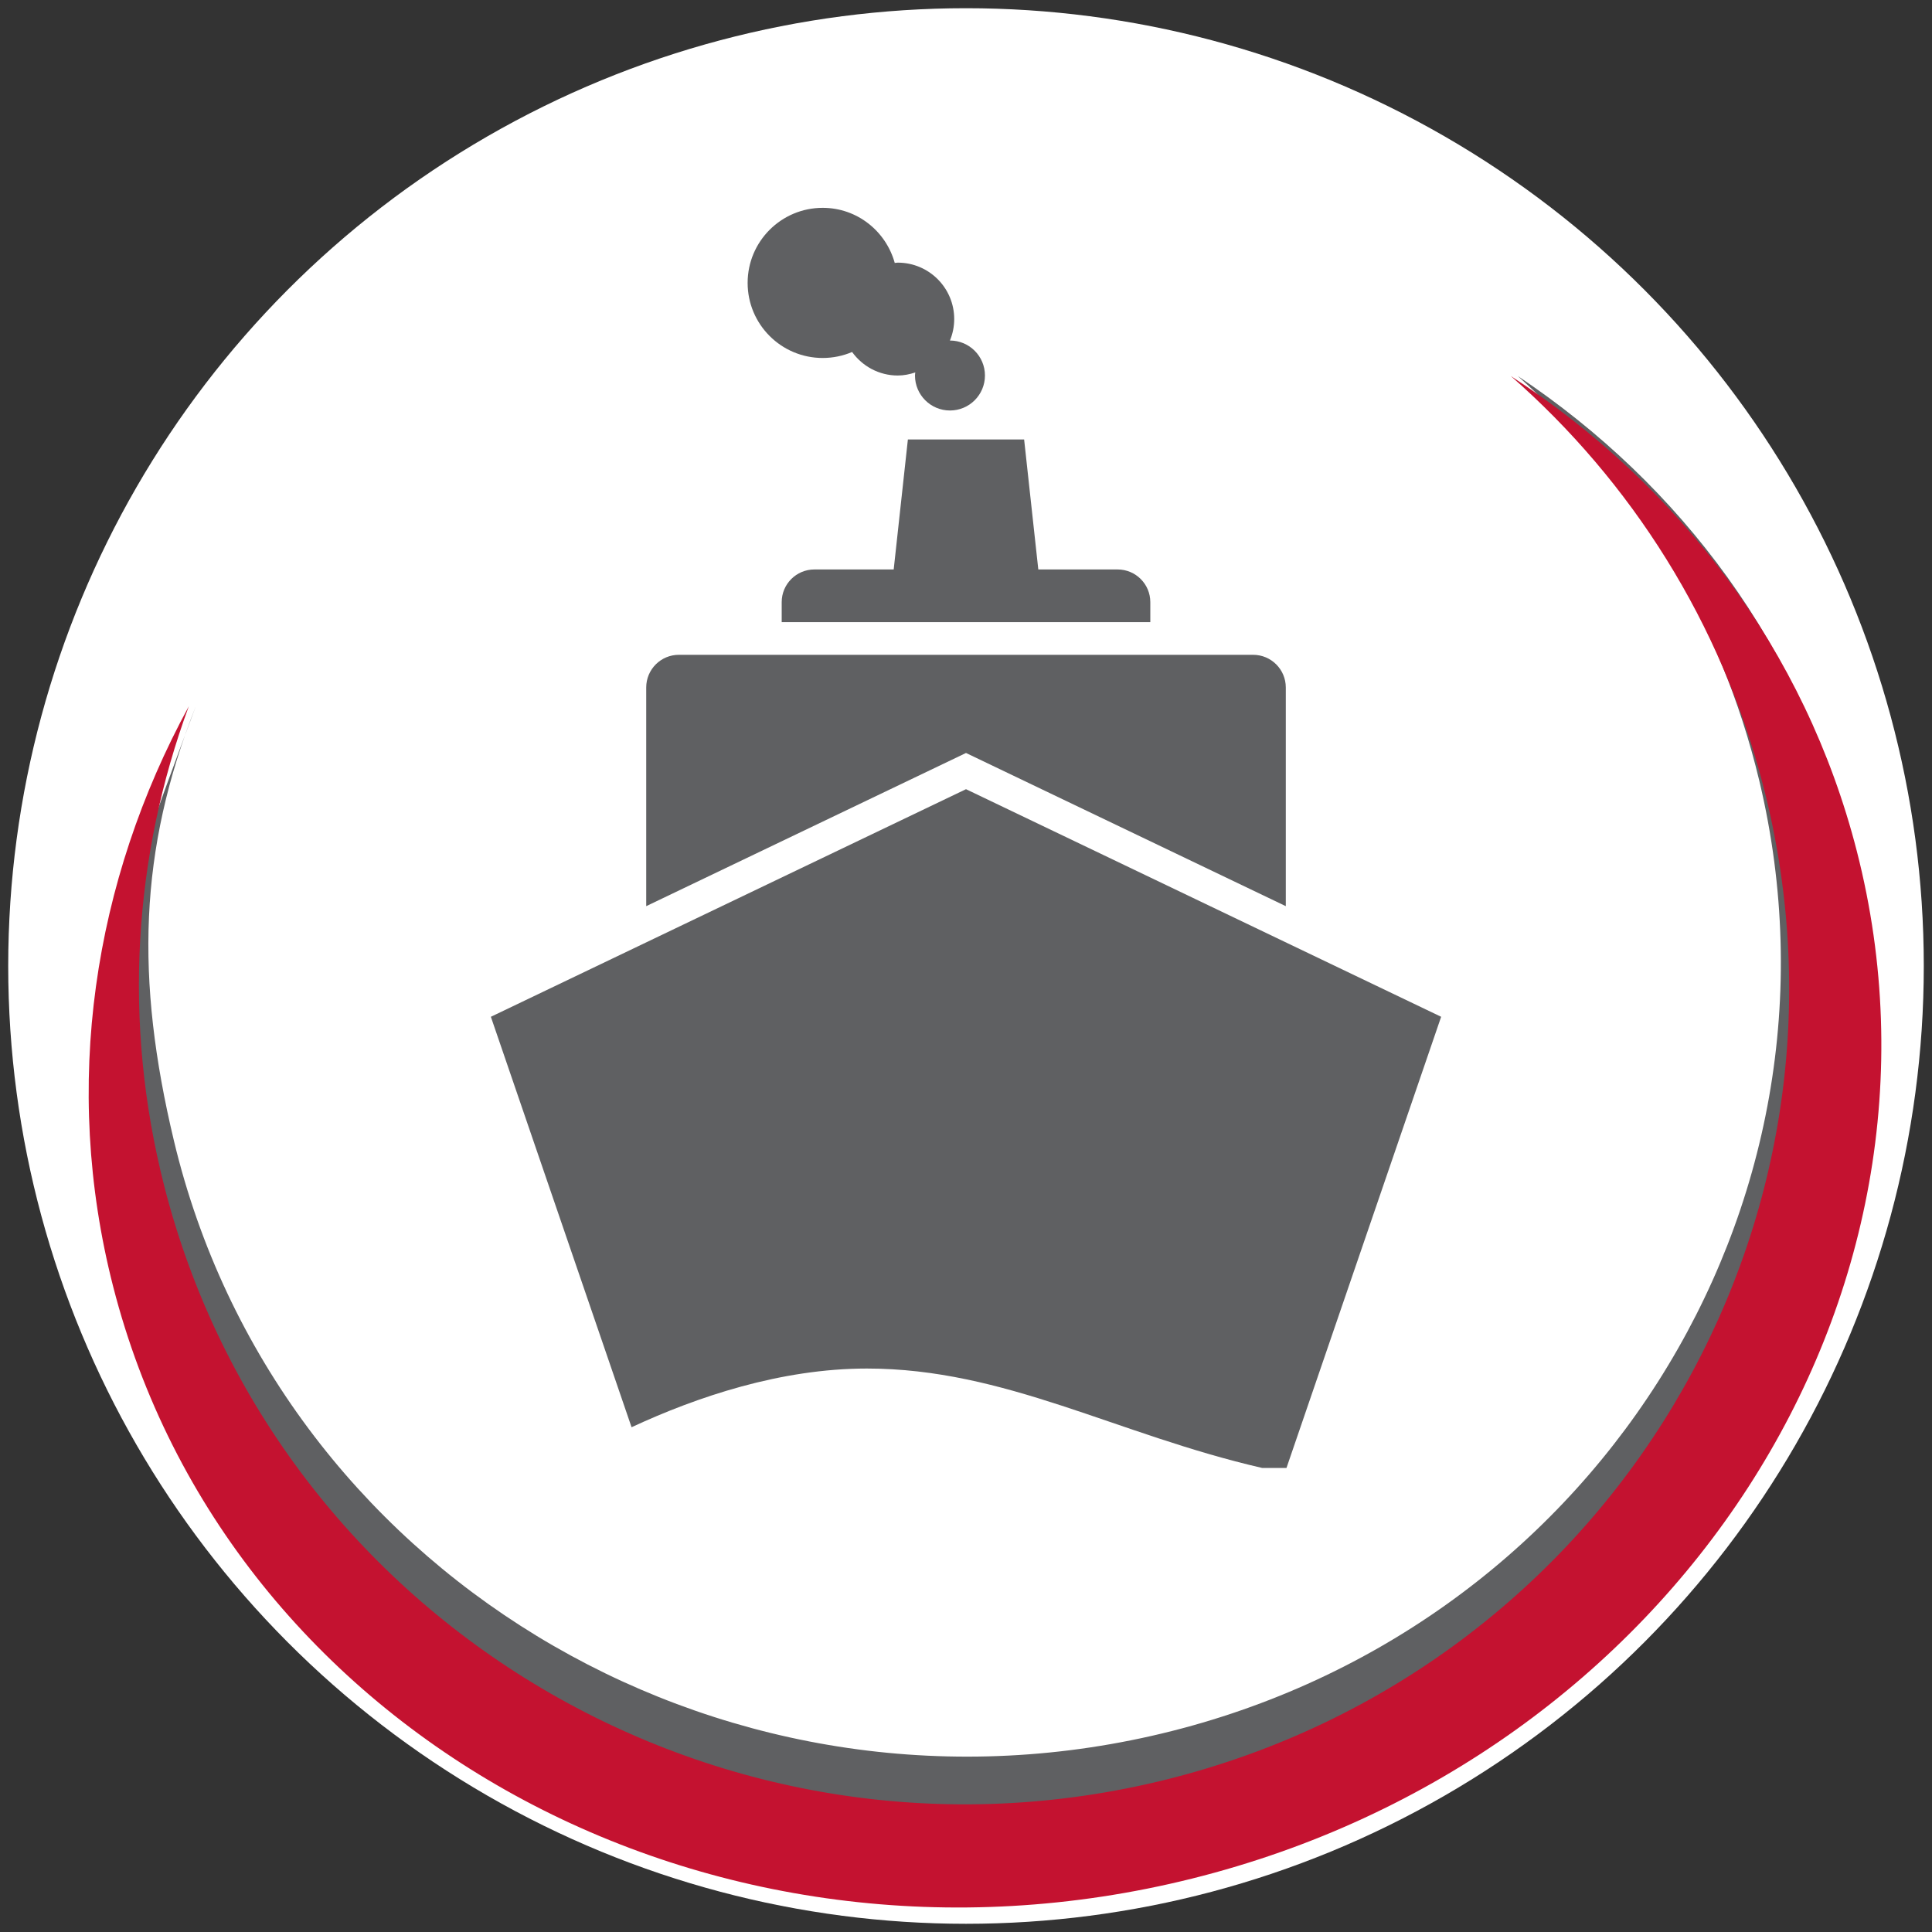
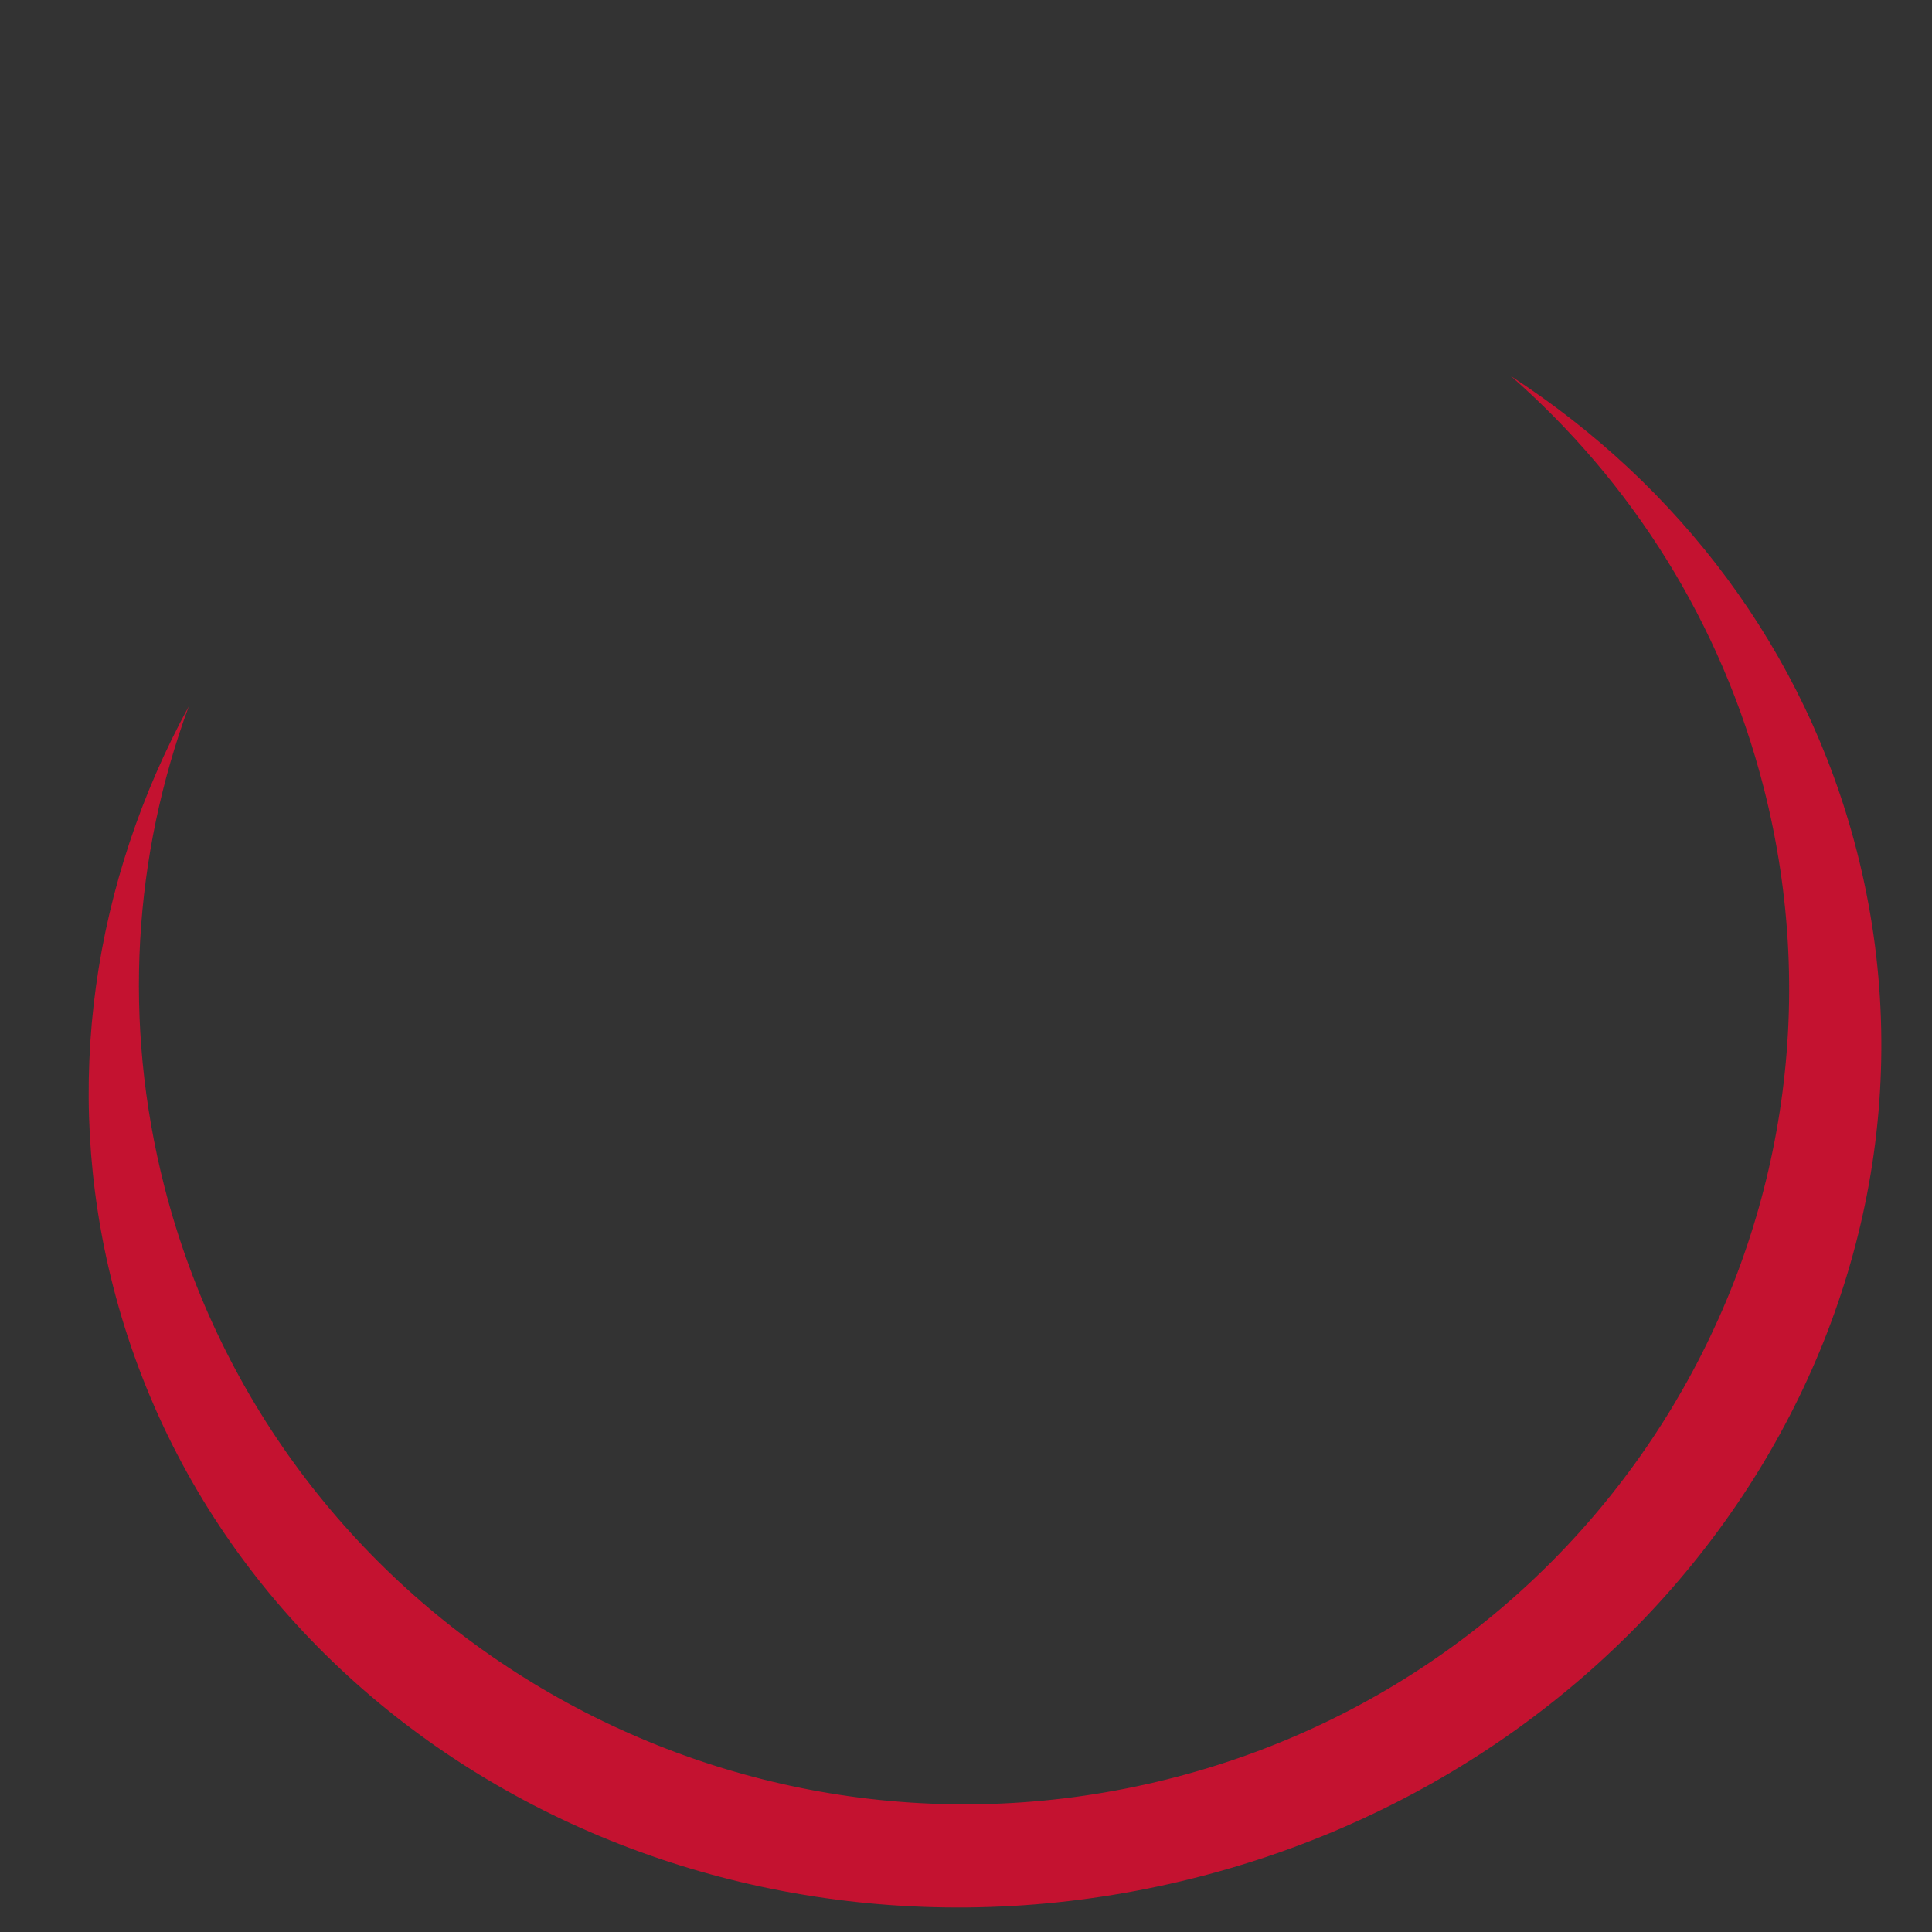
<svg xmlns="http://www.w3.org/2000/svg" version="1.1" id="Layer_1" x="0px" y="0px" width="249.449px" height="249.449px" viewBox="271.275 181.275 249.449 249.449" enable-background="new 271.275 181.275 249.449 249.449" xml:space="preserve">
  <rect x="271.275" y="181.275" width="249.449" height="249.449" fill="#333333" stroke="none" />
  <g>
    <g>
-       <circle fill="#FFFFFF" cx="396" cy="306" r="123.664" />
      <g>
-         <path fill="#5F6062" d="M510.151,290.375c-6.082-25.468-21.807-46.457-42.897-60.543c15.022,13.506,26.194,31.408,31.182,52.293     c13.191,55.265-21.94,110.461-78.473,123.278c-56.525,12.819-113.049-21.597-126.236-76.86     c-4.984-20.885-4.531-37.496,2.83-56.077c-11.85,31.627-15.686,43.052-9.602,68.521c13.478,56.469,74.366,90.917,136.002,76.939     C484.589,403.953,523.626,346.846,510.151,290.375z" />
-       </g>
+         </g>
      <g>
        <path fill="#C41230" d="M511.021,291.182c-6.668-26.036-23.021-47.289-44.67-61.35c15.488,13.582,27.166,31.751,32.635,53.101     c14.468,56.497-20.026,113.845-77.047,128.086c-57.016,14.242-114.971-20.02-129.434-76.515     c-5.465-21.352-3.939-42.817,3.148-62.038c-12.273,22.535-16.436,48.907-9.762,74.943c14.781,57.729,77.16,91.938,139.328,76.41     C487.387,408.295,525.801,348.91,511.021,291.182z" />
      </g>
    </g>
    <g>
-       <path fill="#5F6062" d="M367.805,217.802c0-5.354,4.34-9.693,9.693-9.693c4.455,0,8.168,3.022,9.302,7.116    c0.132-0.008,0.257-0.039,0.392-0.039c4.023,0,7.285,3.262,7.285,7.285c0,0.982-0.2,1.916-0.552,2.771h0.003    c2.494,0,4.518,2.021,4.518,4.517c0,2.494-2.022,4.517-4.518,4.517s-4.516-2.021-4.516-4.517c0-0.135,0.027-0.262,0.038-0.395    c-0.716,0.235-1.466,0.395-2.259,0.395c-2.434,0-4.574-1.205-5.898-3.037c-1.166,0.496-2.447,0.773-3.795,0.773    C372.145,227.495,367.805,223.155,367.805,217.802L367.805,217.802z M372.203,265.82h-13.275c-2.329,0-4.217,1.889-4.217,4.218    v28.235L396,278.495l41.29,19.778v-28.235c0-2.329-1.89-4.218-4.218-4.218h-13.275 M419.796,261.603v-2.585    c0-2.328-1.888-4.217-4.218-4.217h-10.243l-1.831-16.784h-15.008l-1.832,16.784h-10.242c-2.33,0-4.219,1.889-4.219,4.217v2.585    H419.796z M396,283.171l-61.347,29.386l18.166,52.994c8.433-3.921,19.271-7.578,30.38-7.578c17.853,0,32.201,8.503,51.048,12.839    h3.13l19.97-58.255L396,283.171z" />
-     </g>
+       </g>
  </g>
</svg>